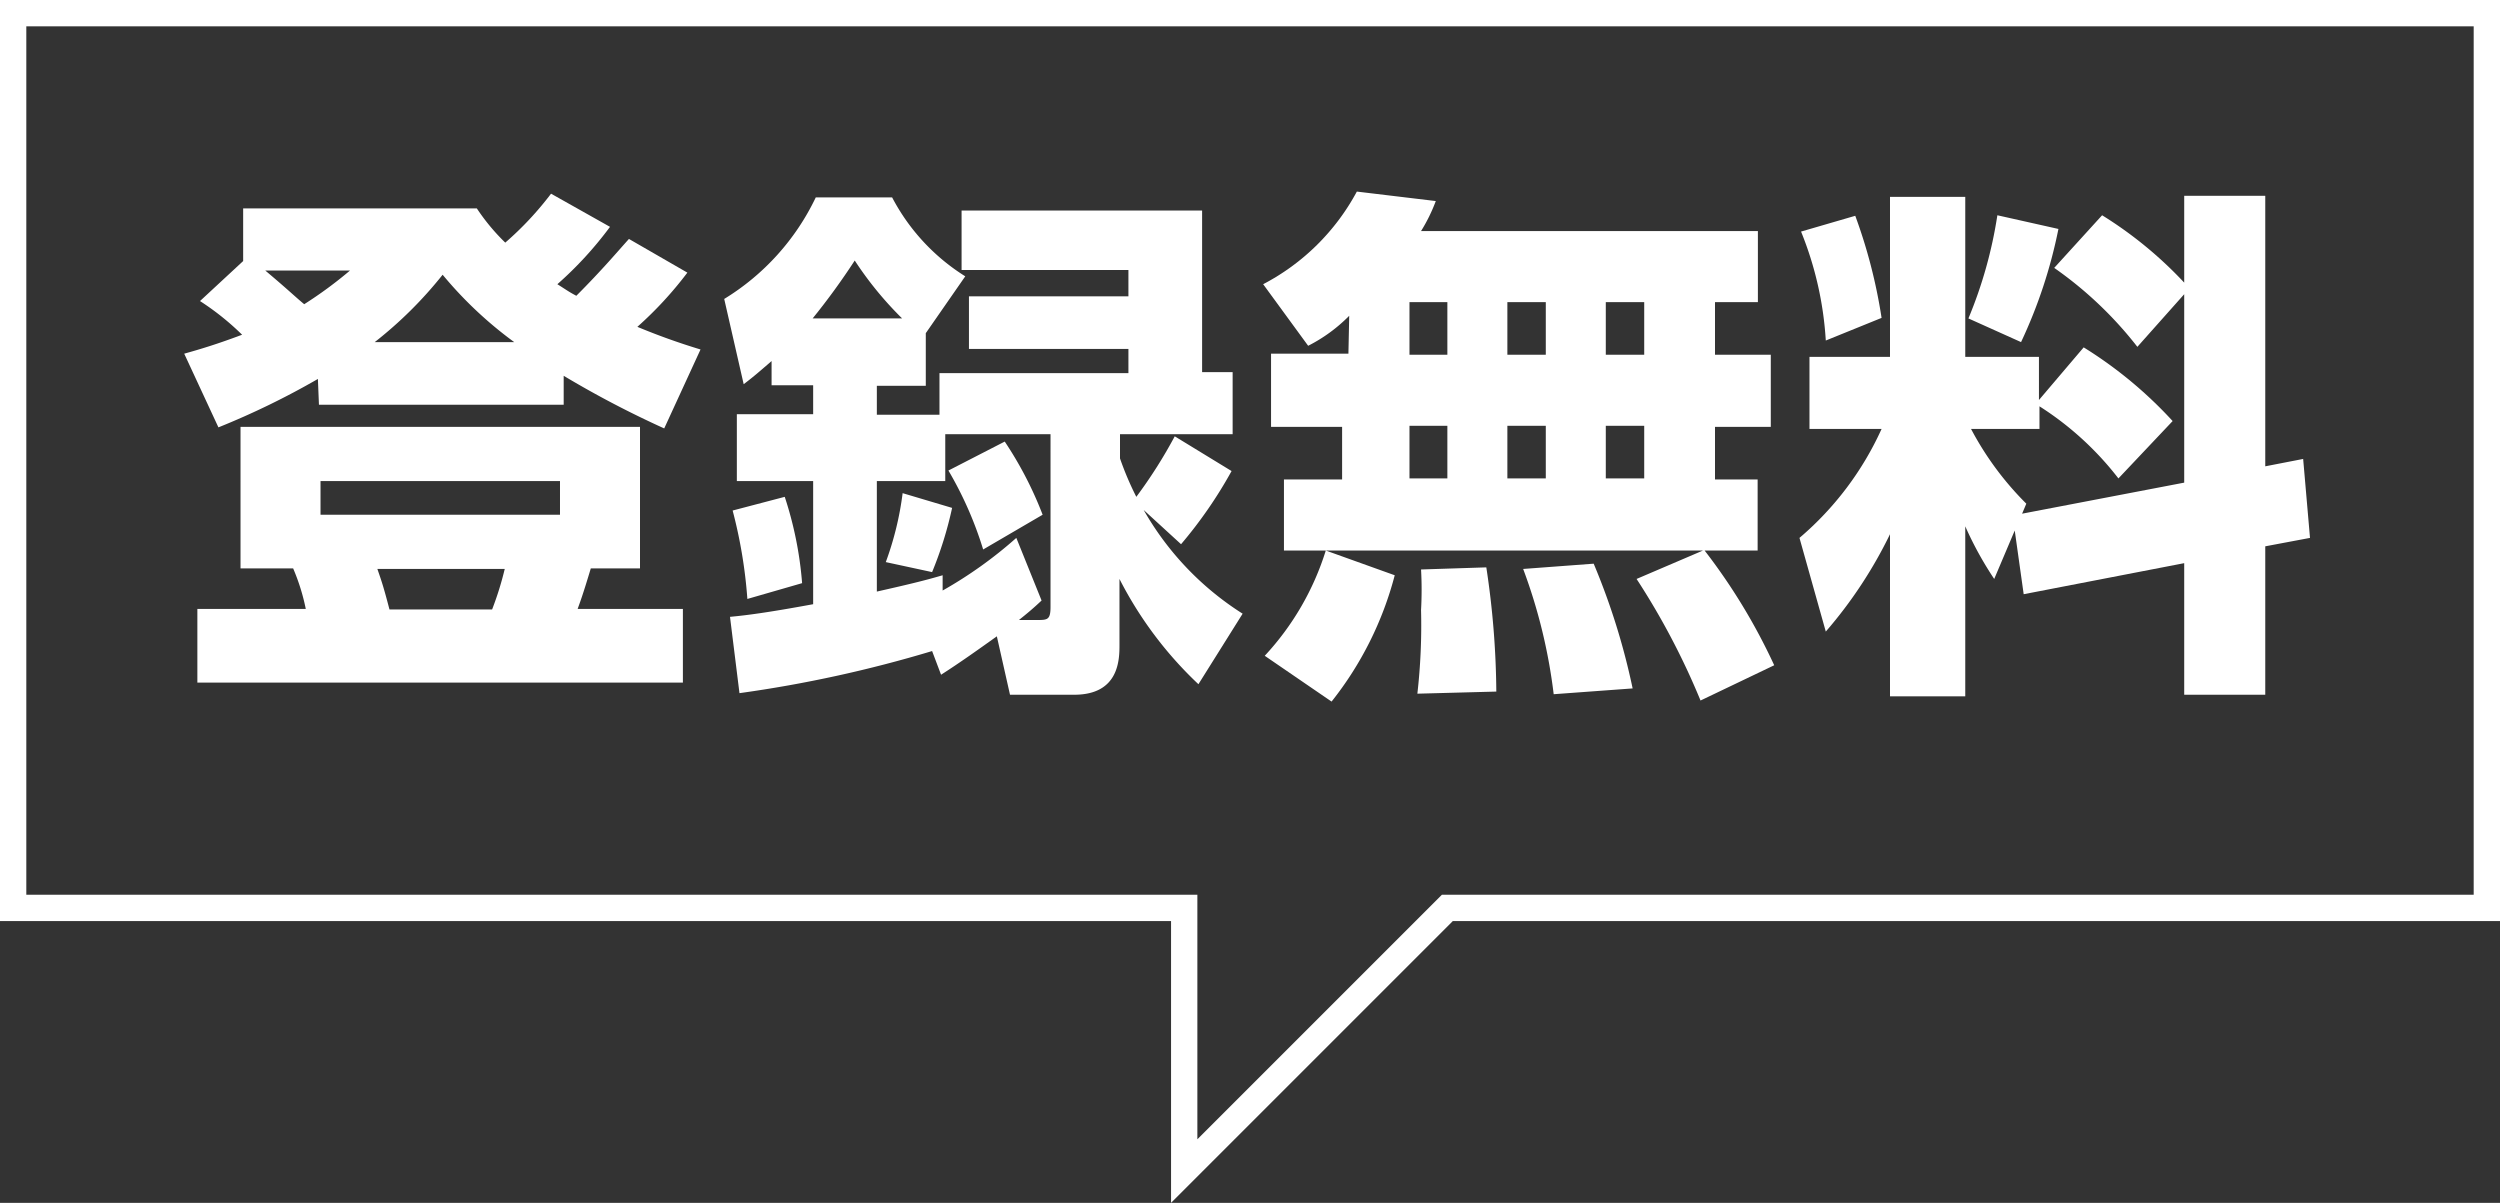
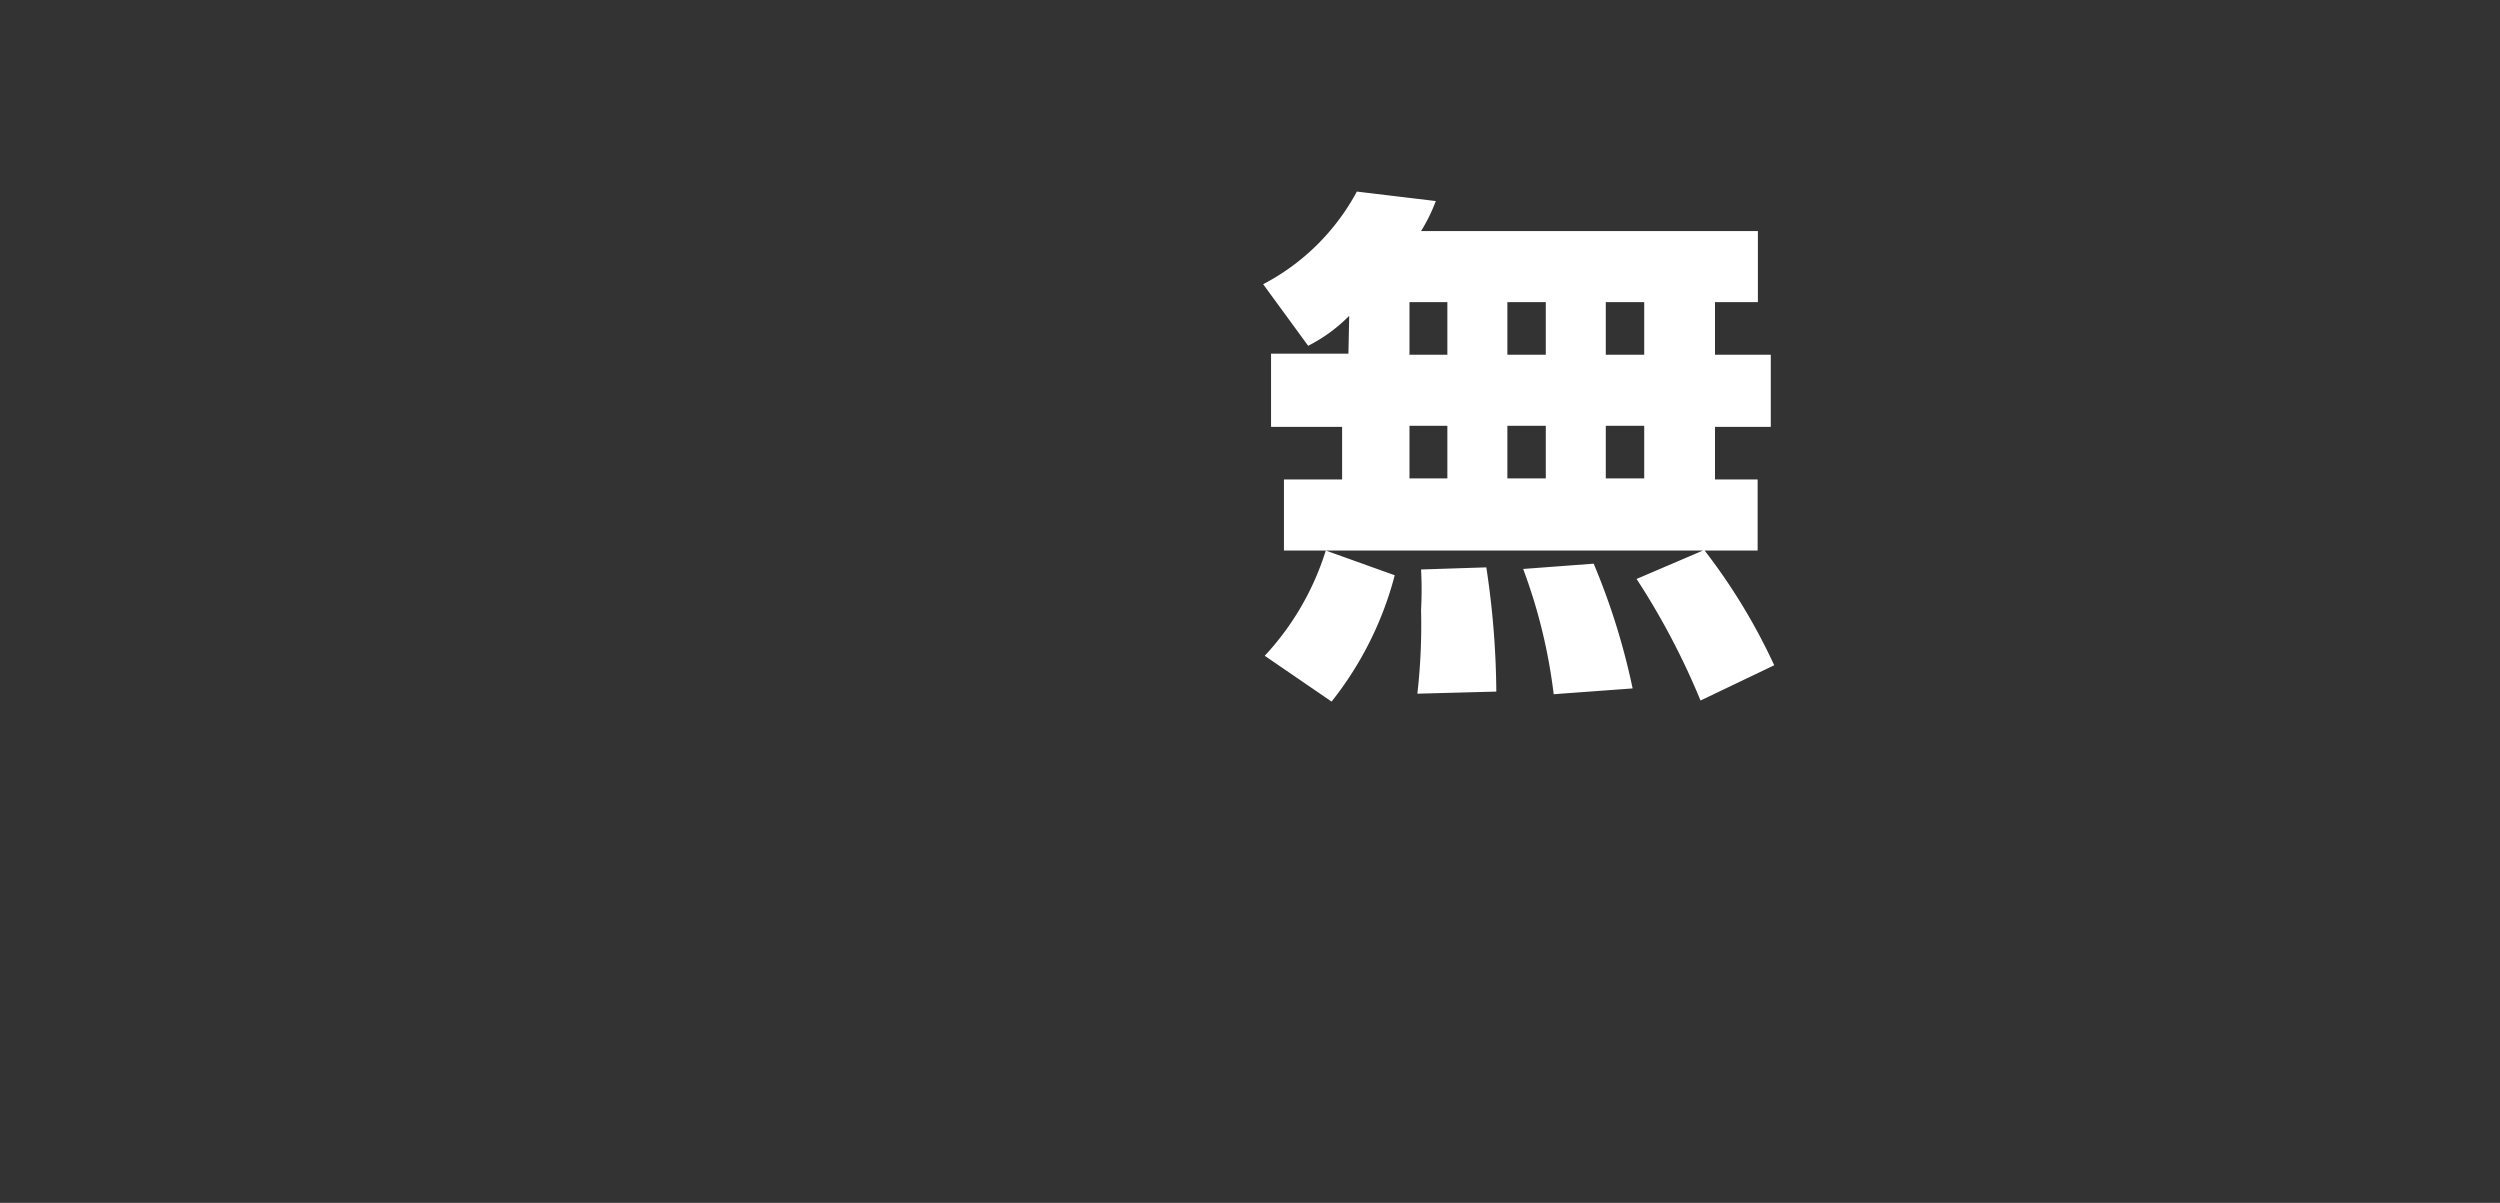
<svg xmlns="http://www.w3.org/2000/svg" id="レイヤー_1" data-name="レイヤー 1" viewBox="0 0 95 45.71">
  <rect x="0" y="0" width="95" height="45.71" fill="#333333" stroke="none" />
  <defs>
    <style>.cls-1{fill:none;stroke:#fff;stroke-miterlimit:10;}.cls-2{fill:#fff;}</style>
  </defs>
  <title>btn-free</title>
-   <polygon class="cls-1" points="0.5 0.5 0.5 34.5 45 34.5 45 44.5 55 34.5 94.5 34.5 94.5 0.5 0.5 0.5" />
-   <path class="cls-2" d="M12.08,14.4A29.82,29.82,0,0,1,8.3,16.24L7,13.44c.64-.18,1.24-.36,2.2-.72a10.05,10.05,0,0,0-1.6-1.28L9.24,9.92v-2h8.88A7.85,7.85,0,0,0,19.2,9.22a12.24,12.24,0,0,0,1.74-1.86l2.24,1.26a14,14,0,0,1-2,2.18c.38.24.42.28.72.44,1-1,1.6-1.72,2-2.16l2.22,1.28a14.23,14.23,0,0,1-1.9,2.06,25.31,25.31,0,0,0,2.4.86l-1.38,3a37.75,37.75,0,0,1-3.82-2v1.1h-9.3Zm12.24,1.82V21.6H22.45c-.3,1-.4,1.26-.5,1.54h4v2.8H7.5v-2.8h4.12a7.9,7.9,0,0,0-.48-1.54h-2V16.22ZM10.08,10.28c.88.74,1.14,1,1.48,1.28a15.71,15.71,0,0,0,1.74-1.28Zm2.1,8v1.28h9.1V18.28ZM19.54,13a15.1,15.1,0,0,1-2.72-2.56A15.49,15.49,0,0,1,14.24,13Zm-5.2,8.62c.18.52.24.7.46,1.54h3.9a12.09,12.09,0,0,0,.48-1.54Z" />
-   <path class="cls-2" d="M35.42,24.74a48.33,48.33,0,0,1-7.32,1.6l-.36-2.9c.64-.06,1.42-.16,3.16-.48V18.28H28V15.74H30.9v-1.1H29.32v-.92c-.44.38-.64.56-1.06.88l-.74-3.24A9.13,9.13,0,0,0,31,7.5h2.9a7.81,7.81,0,0,0,2.78,3l-1.5,2.16v2H33.32v1.1H35.7V14.18h7.18v-.92H36.82v-2h6.06v-1H36.54V8h9.14v6.14h1.16V16.5H42.56v.92a11.76,11.76,0,0,0,.62,1.46,18.3,18.3,0,0,0,1.46-2.3L46.8,17.9a16.87,16.87,0,0,1-1.92,2.78l-1.42-1.3a11.24,11.24,0,0,0,3.76,3.94L45.54,26a14.6,14.6,0,0,1-3-4v2.5c0,.54,0,1.9-1.72,1.9H38.38l-.5-2.22c-.7.5-1.4,1-2.12,1.46Zm-5.6-5.86a13.92,13.92,0,0,1,.66,3.28l-2.08.6a18.32,18.32,0,0,0-.56-3.36Zm4.46-6.78a13.31,13.31,0,0,1-1.8-2.2,26.12,26.12,0,0,1-1.6,2.2Zm5.3,10.72c-.34.32-.56.5-.86.74h.68c.4,0,.52,0,.52-.5V16.5h-4v1.78H33.32v4.2c1.42-.32,1.88-.44,2.5-.62v.58a16.21,16.21,0,0,0,2.8-2Zm-3.4-3.52a14.34,14.34,0,0,1-.76,2.44l-1.76-.38a11.85,11.85,0,0,0,.64-2.62Zm2-2.52a14.06,14.06,0,0,1,1.44,2.78l-2.26,1.32a14,14,0,0,0-1.32-3Z" />
  <path class="cls-2" d="M51.27,12a6,6,0,0,1-1.56,1.14L48,10.8a8.51,8.51,0,0,0,3.56-3.52l3,.36A6.29,6.29,0,0,1,54,8.78h12.8v2.7H65.17v2h2.12v2.74H65.17v2h1.62v2.7h-18v-2.7H51v-2h-2.7V13.44h2.94ZM53,21.86a13,13,0,0,1-2.4,4.8l-2.54-1.74a10.41,10.41,0,0,0,2.32-4Zm.56-10.38v2H55v-2Zm0,4.7v2H55v-2Zm2.92,5.38a32.64,32.64,0,0,1,.38,4.72l-3,.08A23,23,0,0,0,54,23.18a13.92,13.92,0,0,0,0-1.54Zm.8-10.08v2h1.46v-2Zm0,4.7v2h1.46v-2Zm3.28,5.24a26,26,0,0,1,1.48,4.74l-3,.22a20.59,20.59,0,0,0-1.16-4.76Zm.46-9.94v2h1.46v-2Zm0,4.7v2h1.46v-2Zm3.74,4.72a22.64,22.64,0,0,1,2.66,4.38l-2.8,1.34A27.86,27.86,0,0,0,62.19,22Z" />
-   <path class="cls-2" d="M76.56,20.16,75.78,22a13.23,13.23,0,0,1-1.1-2v6.46H71.82V20.3A16.93,16.93,0,0,1,69.38,24l-1-3.56A11.85,11.85,0,0,0,71.5,16.3H68.76V13.56h3.06V7.48h2.86v6.08h2.8V15.2l1.7-2A16.06,16.06,0,0,1,82.56,16L80.5,18.18a11.75,11.75,0,0,0-3-2.74v.86h-2.6A11.7,11.7,0,0,0,77,19.14l-.16.38L83,18.34V11.18l-1.78,2a14.55,14.55,0,0,0-3.16-3l1.82-2A15.29,15.29,0,0,1,83,10.74V7.44h3.08V17.72l1.44-.28.26,3-1.7.32v5.64H83v-5l-6.1,1.18ZM70.5,8.2a20,20,0,0,1,1,3.88l-2.12.86a13.07,13.07,0,0,0-.94-4.14Zm7.72.5A18.65,18.65,0,0,1,76.8,13l-2-.9a16.72,16.72,0,0,0,1.1-3.92Z" />
</svg>